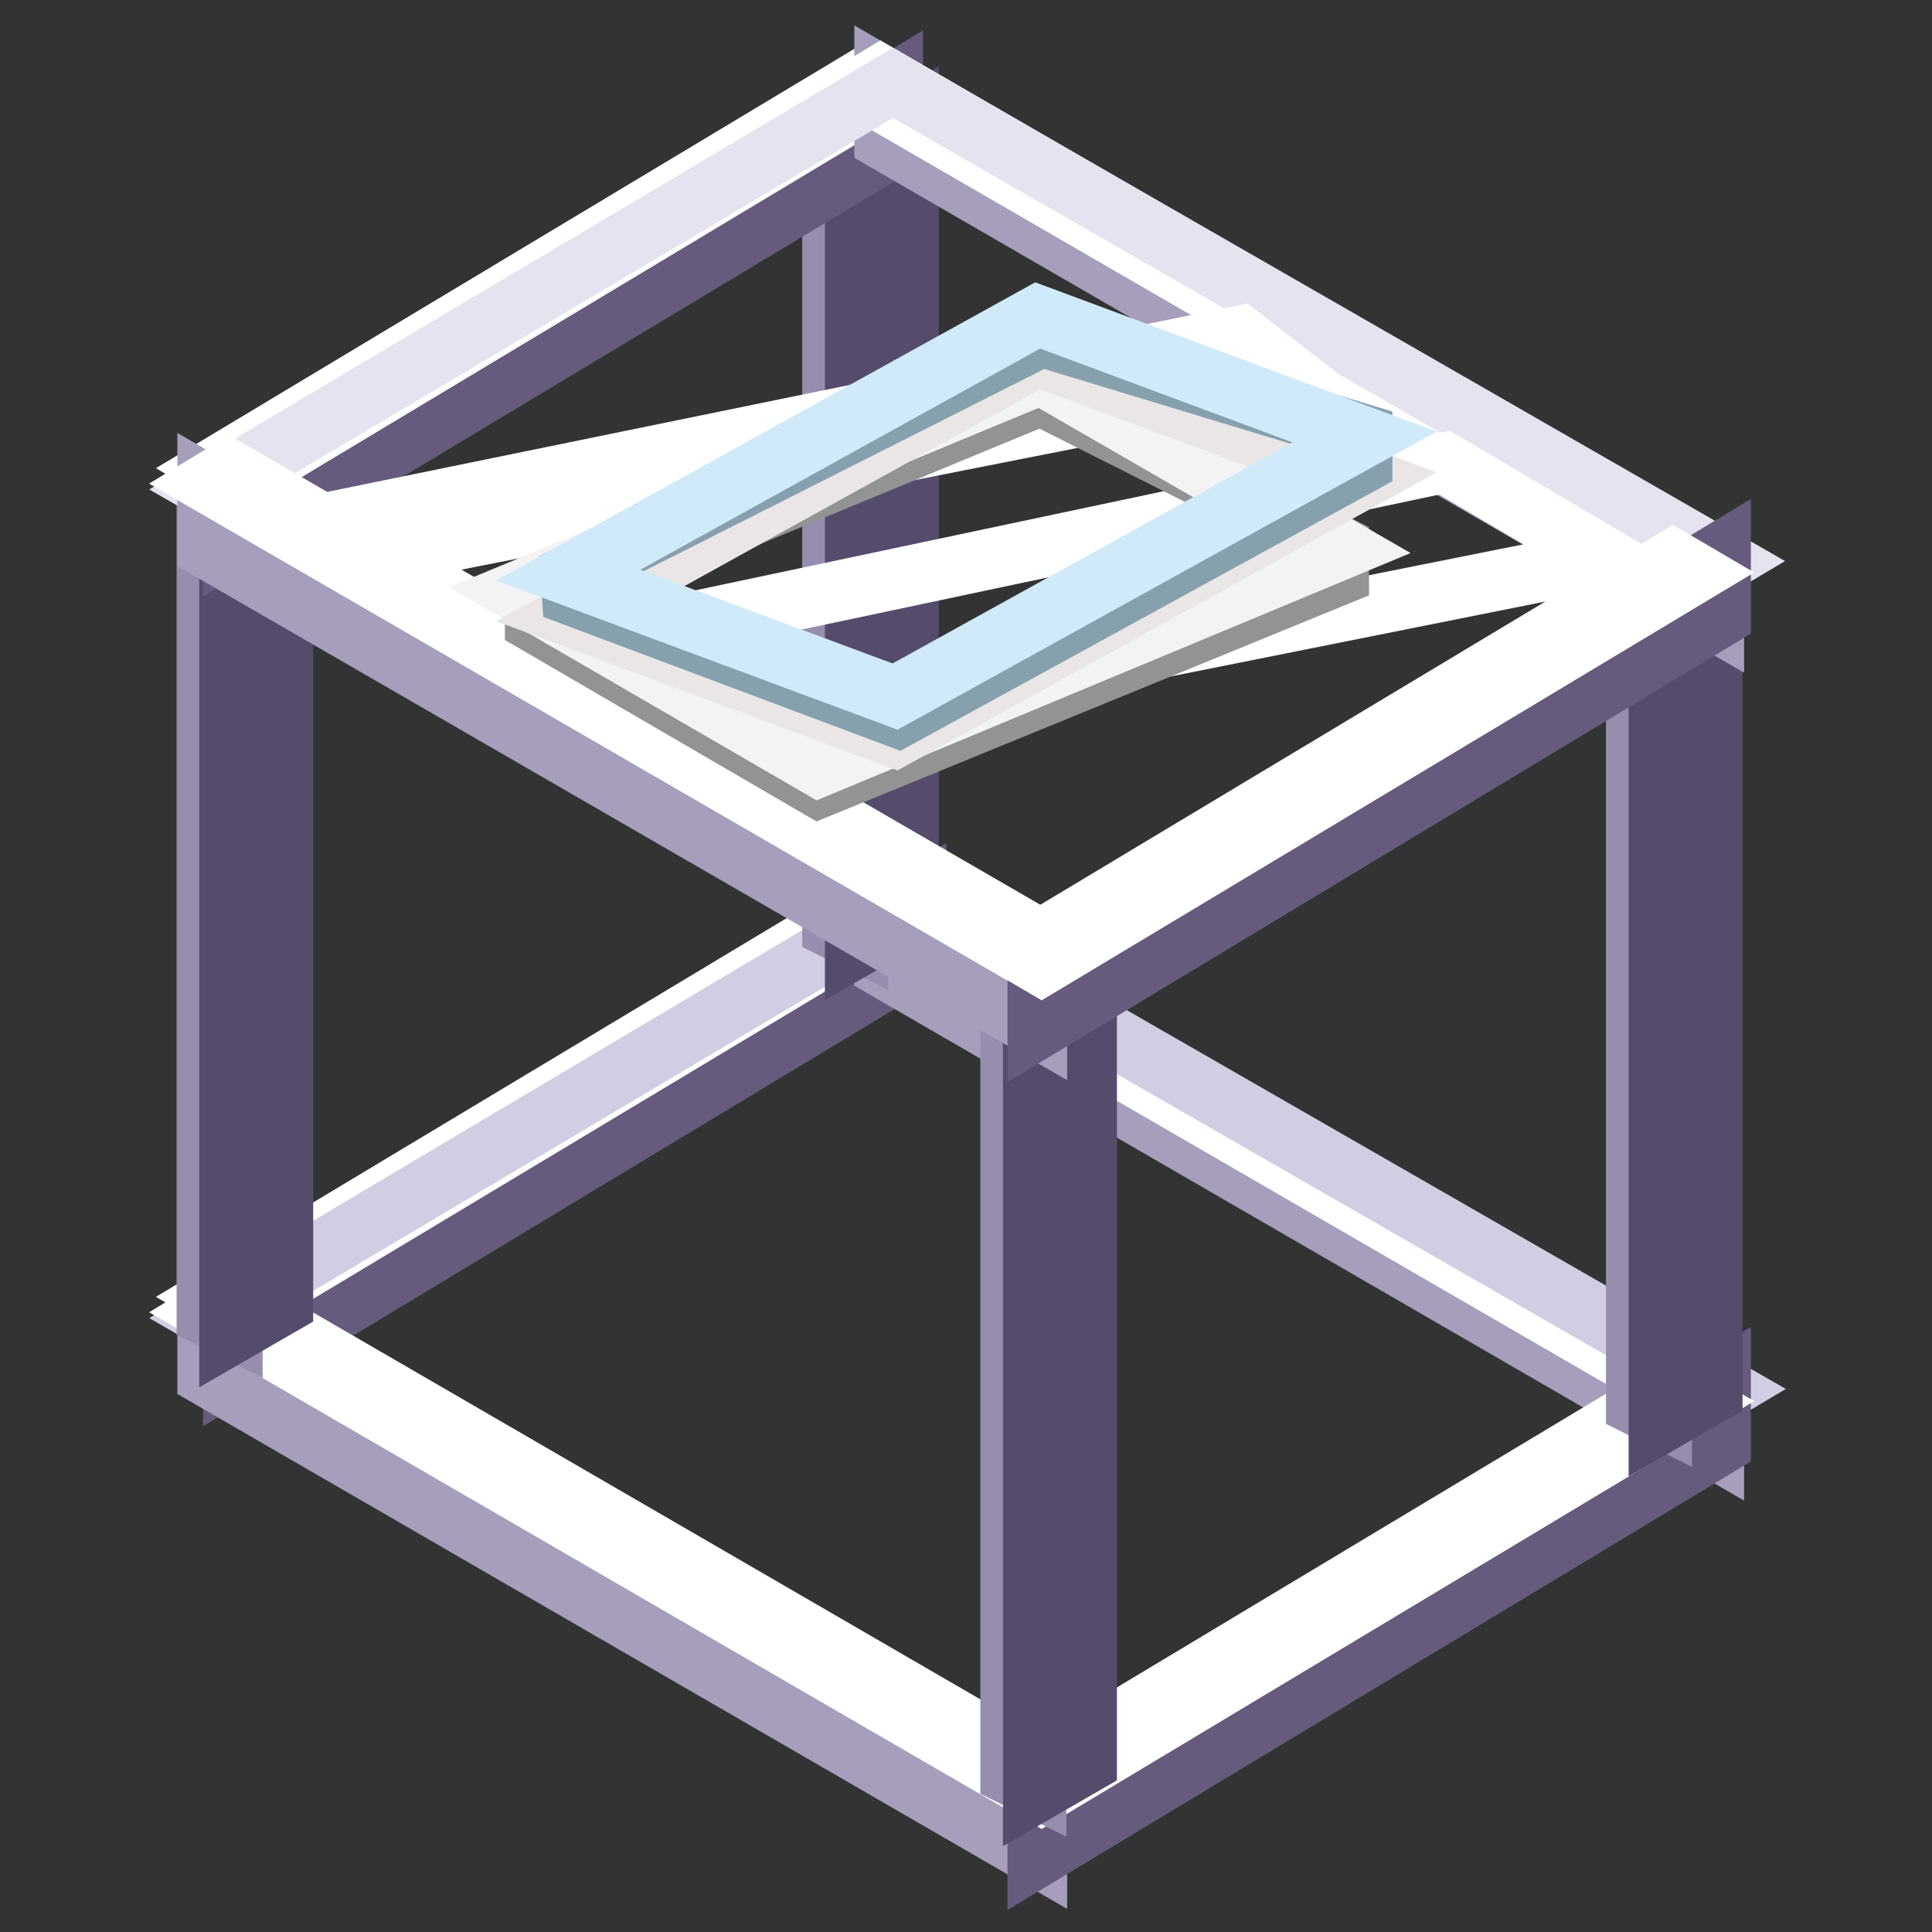
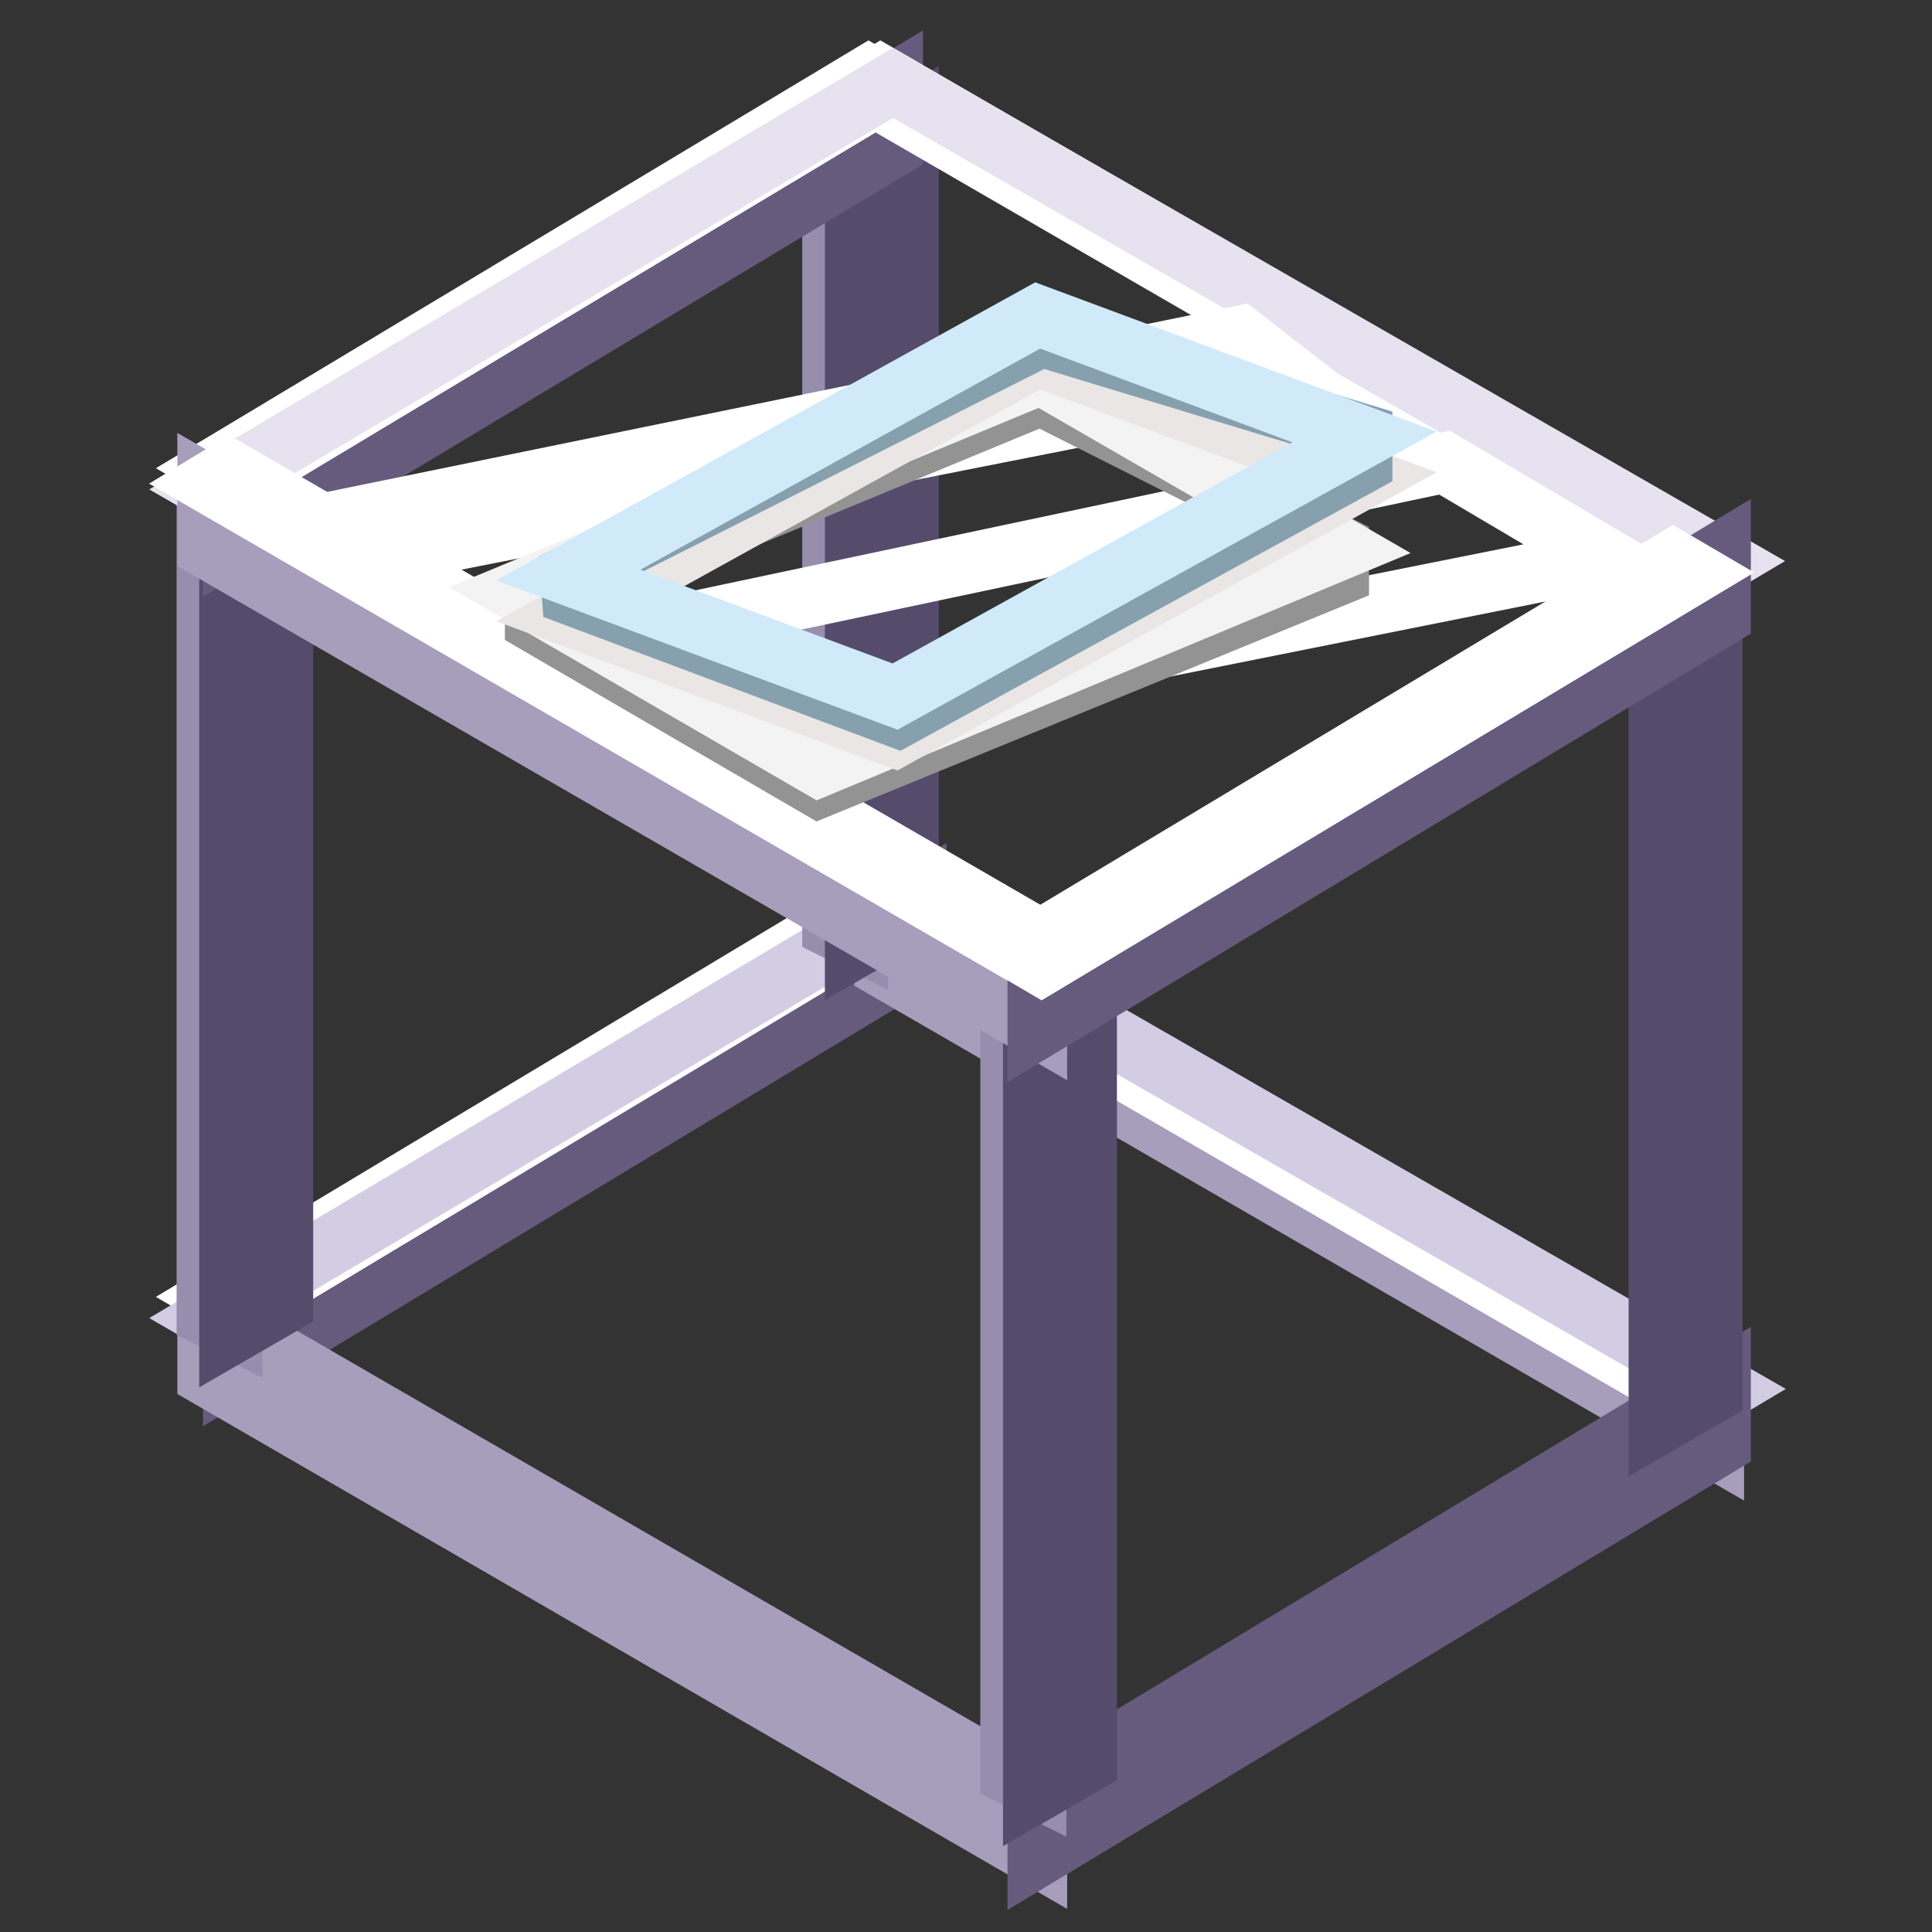
<svg xmlns="http://www.w3.org/2000/svg" version="1.1" x="0px" y="0px" viewBox="0 0 256 256" enable-background="new 0 0 256 256" xml:space="preserve">
  <rect x="0" y="0" width="256" height="256" fill="#333333" stroke="none" />
  <g>
    <path stroke-width="8" fill-opacity="0" stroke="#665b7d" d="M30.9,173.4l90.5-54.6v8.5l-90.5,54.6V173.4z" />
    <path stroke-width="8" fill-opacity="0" stroke="#ffffff" d="M28.5,171.8l86.6-52l2.9,1.7l-86.6,52L28.5,171.8L28.5,171.8z" />
    <path stroke-width="8" fill-opacity="0" stroke="#a79ebc" d="M117.2,120l109.9,63.6v8.3l-109.9-63.6V120z" />
    <path stroke-width="8" fill-opacity="0" stroke="#ffffff" d="M113.9,121.5l2.8-1.7l110.2,63.8l-2.8,1.7L113.9,121.5z" />
    <path stroke-width="8" fill-opacity="0" stroke="#d3cde4" d="M27.7,174.6l90.7-53.9l110.3,63.4L137.9,238L27.7,174.6z" />
    <path stroke-width="8" fill-opacity="0" stroke="#a79ebc" d="M27.5,174.1l109.9,63.6v8.3L27.5,182.4V174.1z" />
-     <path stroke-width="8" fill-opacity="0" stroke="#ffffff" d="M27.6,173.8l2.8-1.7L140.6,236l-2.8,1.7L27.6,173.8L27.6,173.8z" />
    <path stroke-width="8" fill-opacity="0" stroke="#665b7d" d="M137.5,237.5l90.5-54.6v8.5L137.5,246V237.5z" />
-     <path stroke-width="8" fill-opacity="0" stroke="#ffffff" d="M135.1,236l86.6-52l2.9,1.7l-86.6,52L135.1,236z" />
    <path stroke-width="8" fill-opacity="0" stroke="#978eae" d="M133.9,128.8l3.4,1.7l0,106.4l-3.4-1.7L133.9,128.8z" />
    <path stroke-width="8" fill-opacity="0" stroke="#554c6c" d="M136.9,129.6l7.1-4.1v108.1l-7.1,4.1V129.6z" />
-     <path stroke-width="8" fill-opacity="0" stroke="#978eae" d="M216.8,79.8l3.4,1.7l0,106.4l-3.4-1.7L216.8,79.8z" />
    <path stroke-width="8" fill-opacity="0" stroke="#554c6c" d="M219.8,80.6l7.1-4.1v108.1l-7.1,4.1V80.6z" />
    <path stroke-width="8" fill-opacity="0" stroke="#978eae" d="M27.4,68l3.4,1.7l0,106.4l-3.4-1.7L27.4,68z" />
    <path stroke-width="8" fill-opacity="0" stroke="#554c6c" d="M30.4,68.8l7.1-4.1v108.1l-7.1,4.1V68.8z" />
    <path stroke-width="8" fill-opacity="0" stroke="#978eae" d="M110.3,19l3.4,1.7l0,104l-3.4-1.7L110.3,19z" />
    <path stroke-width="8" fill-opacity="0" stroke="#554c6c" d="M113.3,19.8l7.1-4.1v105.8l-7.1,4.1V19.8z" />
    <path stroke-width="8" fill-opacity="0" stroke="#665b7d" d="M30.9,63.6l87.4-52.5v8.4L30.9,72V63.6z" />
    <path stroke-width="8" fill-opacity="0" stroke="#ffffff" d="M28.5,62l86.6-52l2.9,1.7l-86.6,52L28.5,62z" />
-     <path stroke-width="8" fill-opacity="0" stroke="#a79ebc" d="M117.2,10.3l109.9,63.6v8.3L117.2,18.6V10.3z" />
    <path stroke-width="8" fill-opacity="0" stroke="#ffffff" d="M113.9,11.7l2.8-1.7l110.2,63.8l-2.8,1.7L113.9,11.7z" />
    <path stroke-width="8" fill-opacity="0" stroke="#e6e2ef" d="M27.7,64.8L118.3,11l110.3,63.4l-90.7,53.9L27.7,64.8z" />
    <path stroke-width="8" fill-opacity="0" stroke="#ffffff" d="M71.4,86.7l120-25.4L212.9,74L90.9,98.4L71.4,86.7z M42.2,69.5l122.1-25l6.7,5.2L48,74L42.2,69.5z" />
    <path stroke-width="8" fill-opacity="0" stroke="#a79ebc" d="M27.5,64.3l109.9,63.6v8.3L27.5,72.7V64.3z" />
    <path stroke-width="8" fill-opacity="0" stroke="#ffffff" d="M27.6,64l2.8-1.7l110.2,63.8l-2.8,1.7L27.6,64L27.6,64z" />
    <path stroke-width="8" fill-opacity="0" stroke="#665b7d" d="M137.5,127.8L228,73.2v8.5l-90.5,54.6V127.8z" />
    <path stroke-width="8" fill-opacity="0" stroke="#ffffff" d="M135.1,126.2l86.6-52l2.9,1.7l-86.6,52L135.1,126.2z" />
    <path stroke-width="8" fill-opacity="0" stroke="#949394" d="M70.9,82.5v-2.4l67-27.7l39.5,19.9v3.9l-68.9,28.2L70.9,82.5z" />
    <path stroke-width="8" fill-opacity="0" stroke="#f3f3f3" d="M68.5,78.4l69.4-28.8l40,23.1l-69.4,28.9L68.5,78.4z" />
    <path stroke-width="8" fill-opacity="0" stroke="#e9e6e5" d="M75.3,81.6l62.2-34.4l43.3,16.1l-62.2,34.4L75.3,81.6z" />
    <path stroke-width="8" fill-opacity="0" stroke="#86a0ae" d="M75.8,78.9l-0.2-2.8L138,44.6l42.5,12.9v3.9L119,95.1L75.8,78.9z" />
    <path stroke-width="8" fill-opacity="0" stroke="#d0eaf9" d="M75.3,76.2l62.2-34.4l43.3,16.1l-62.2,34.4L75.3,76.2z" />
  </g>
</svg>